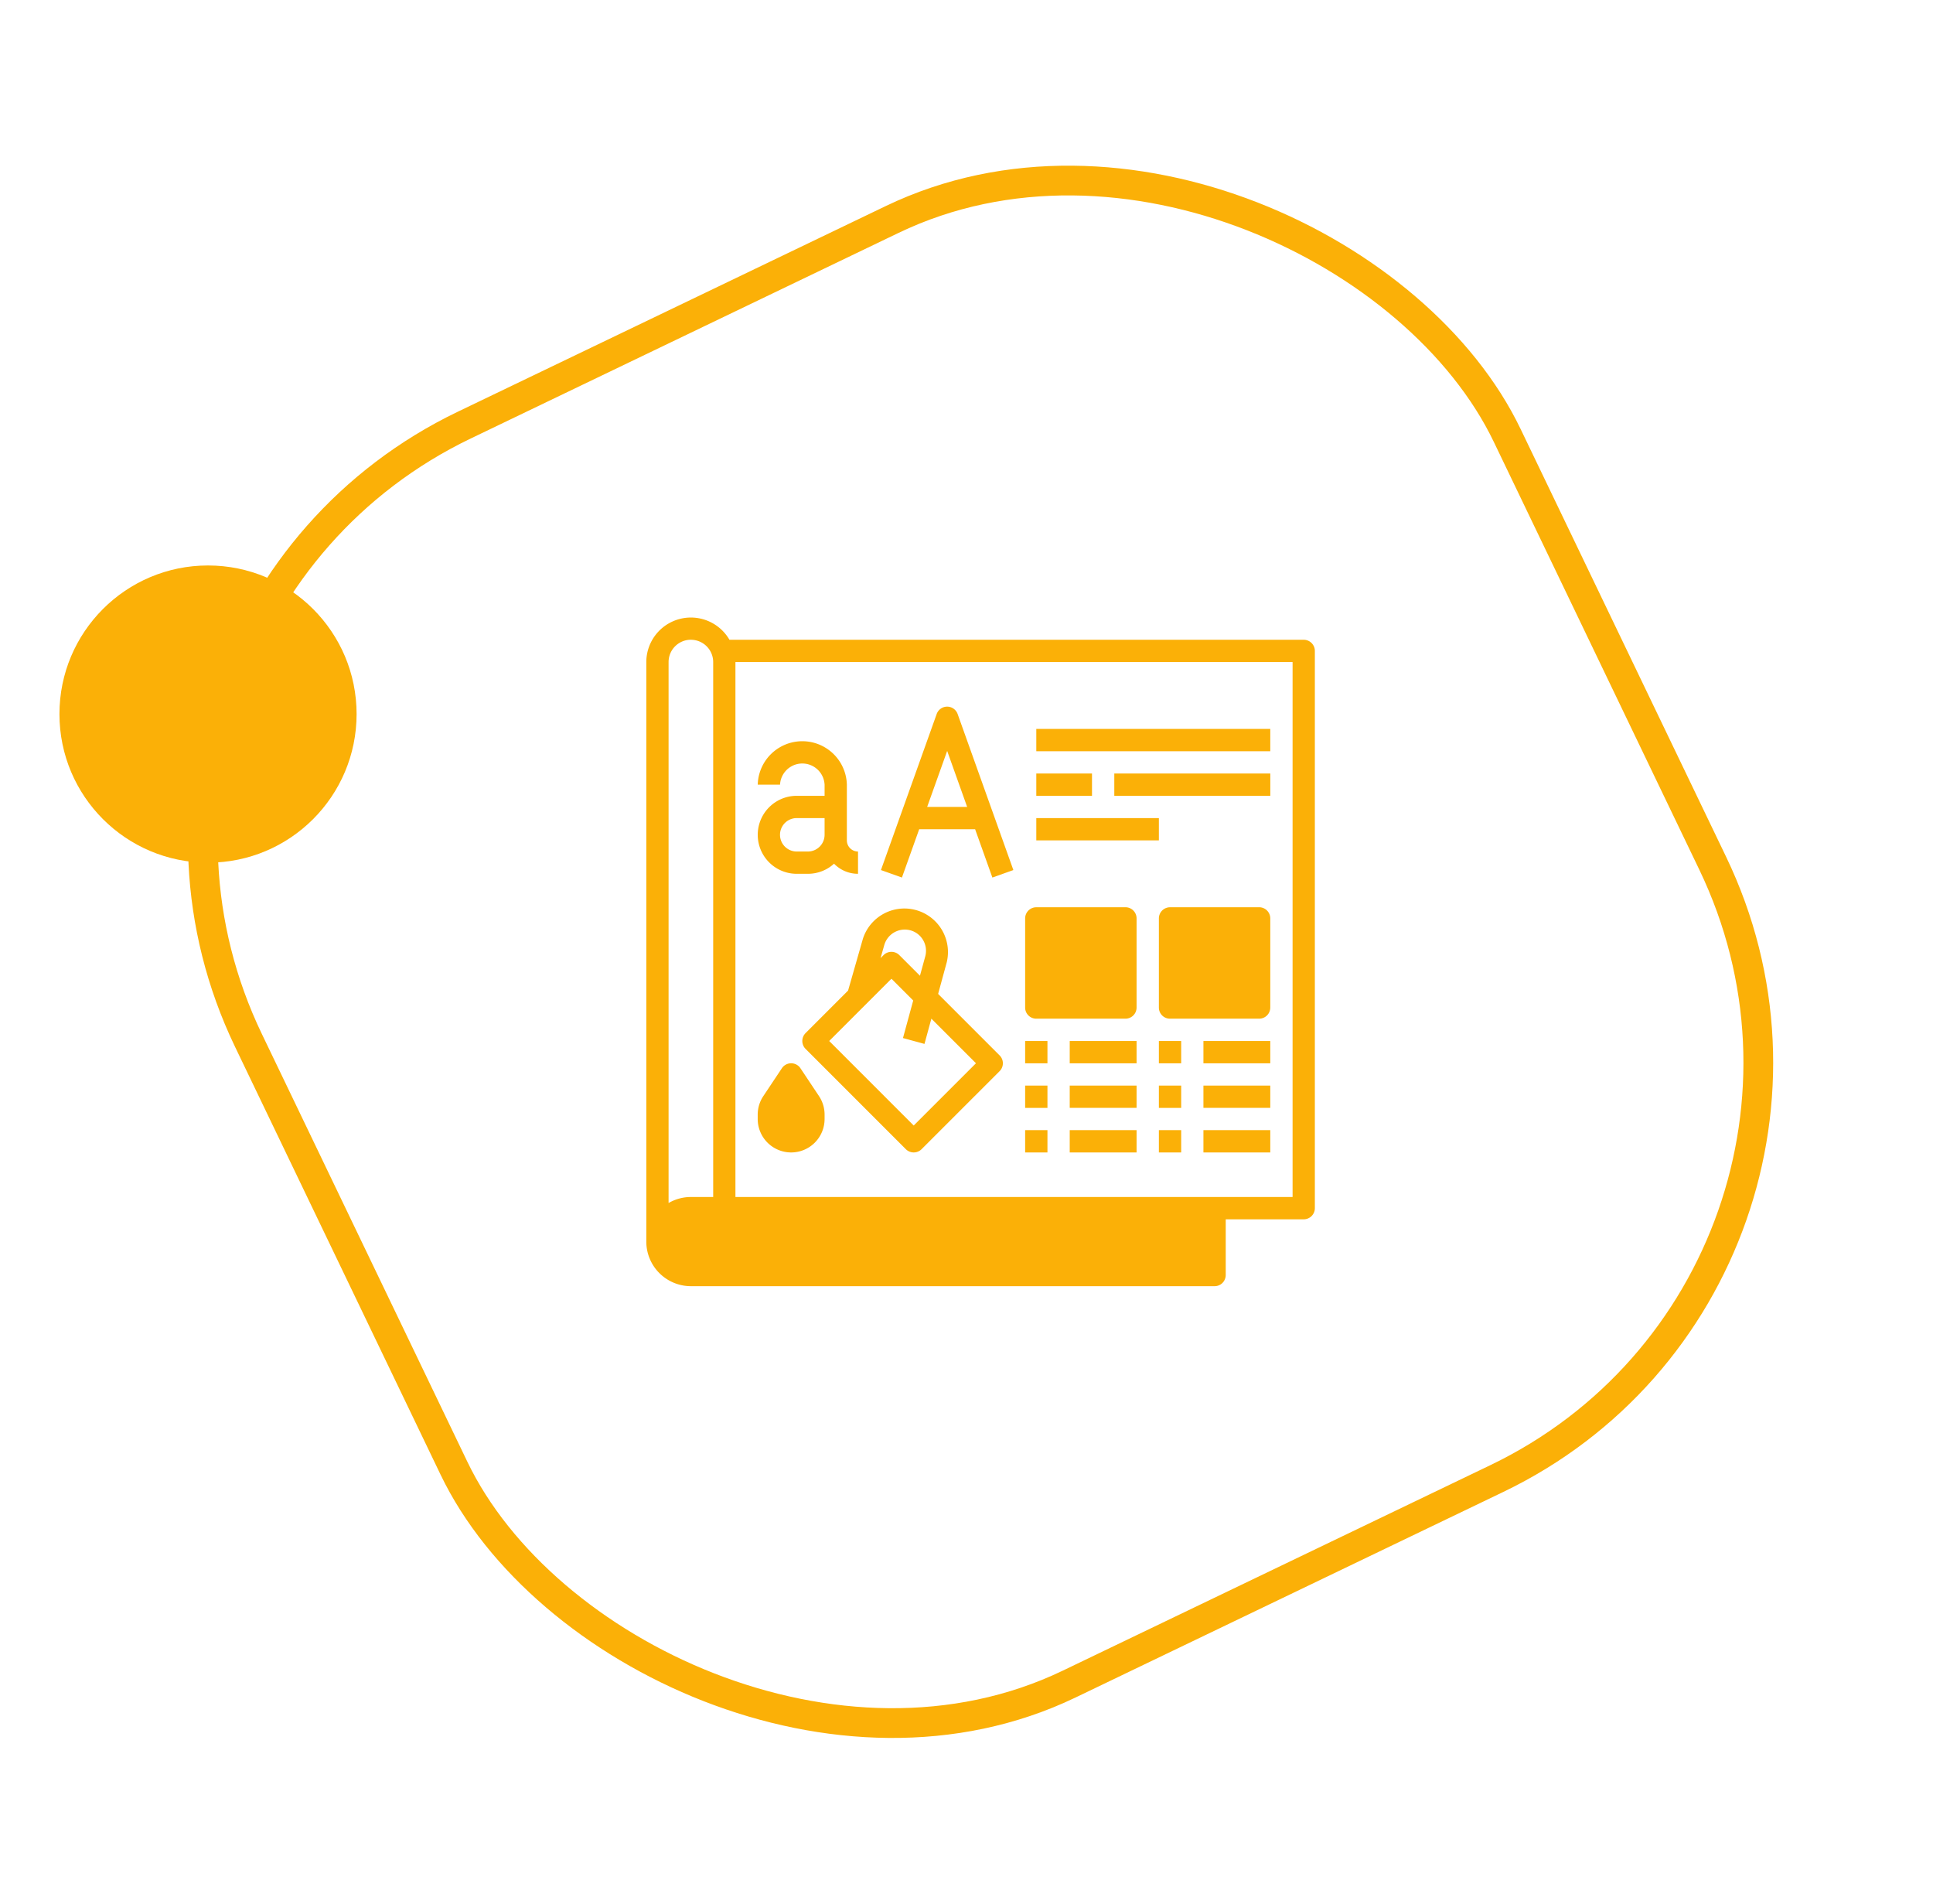
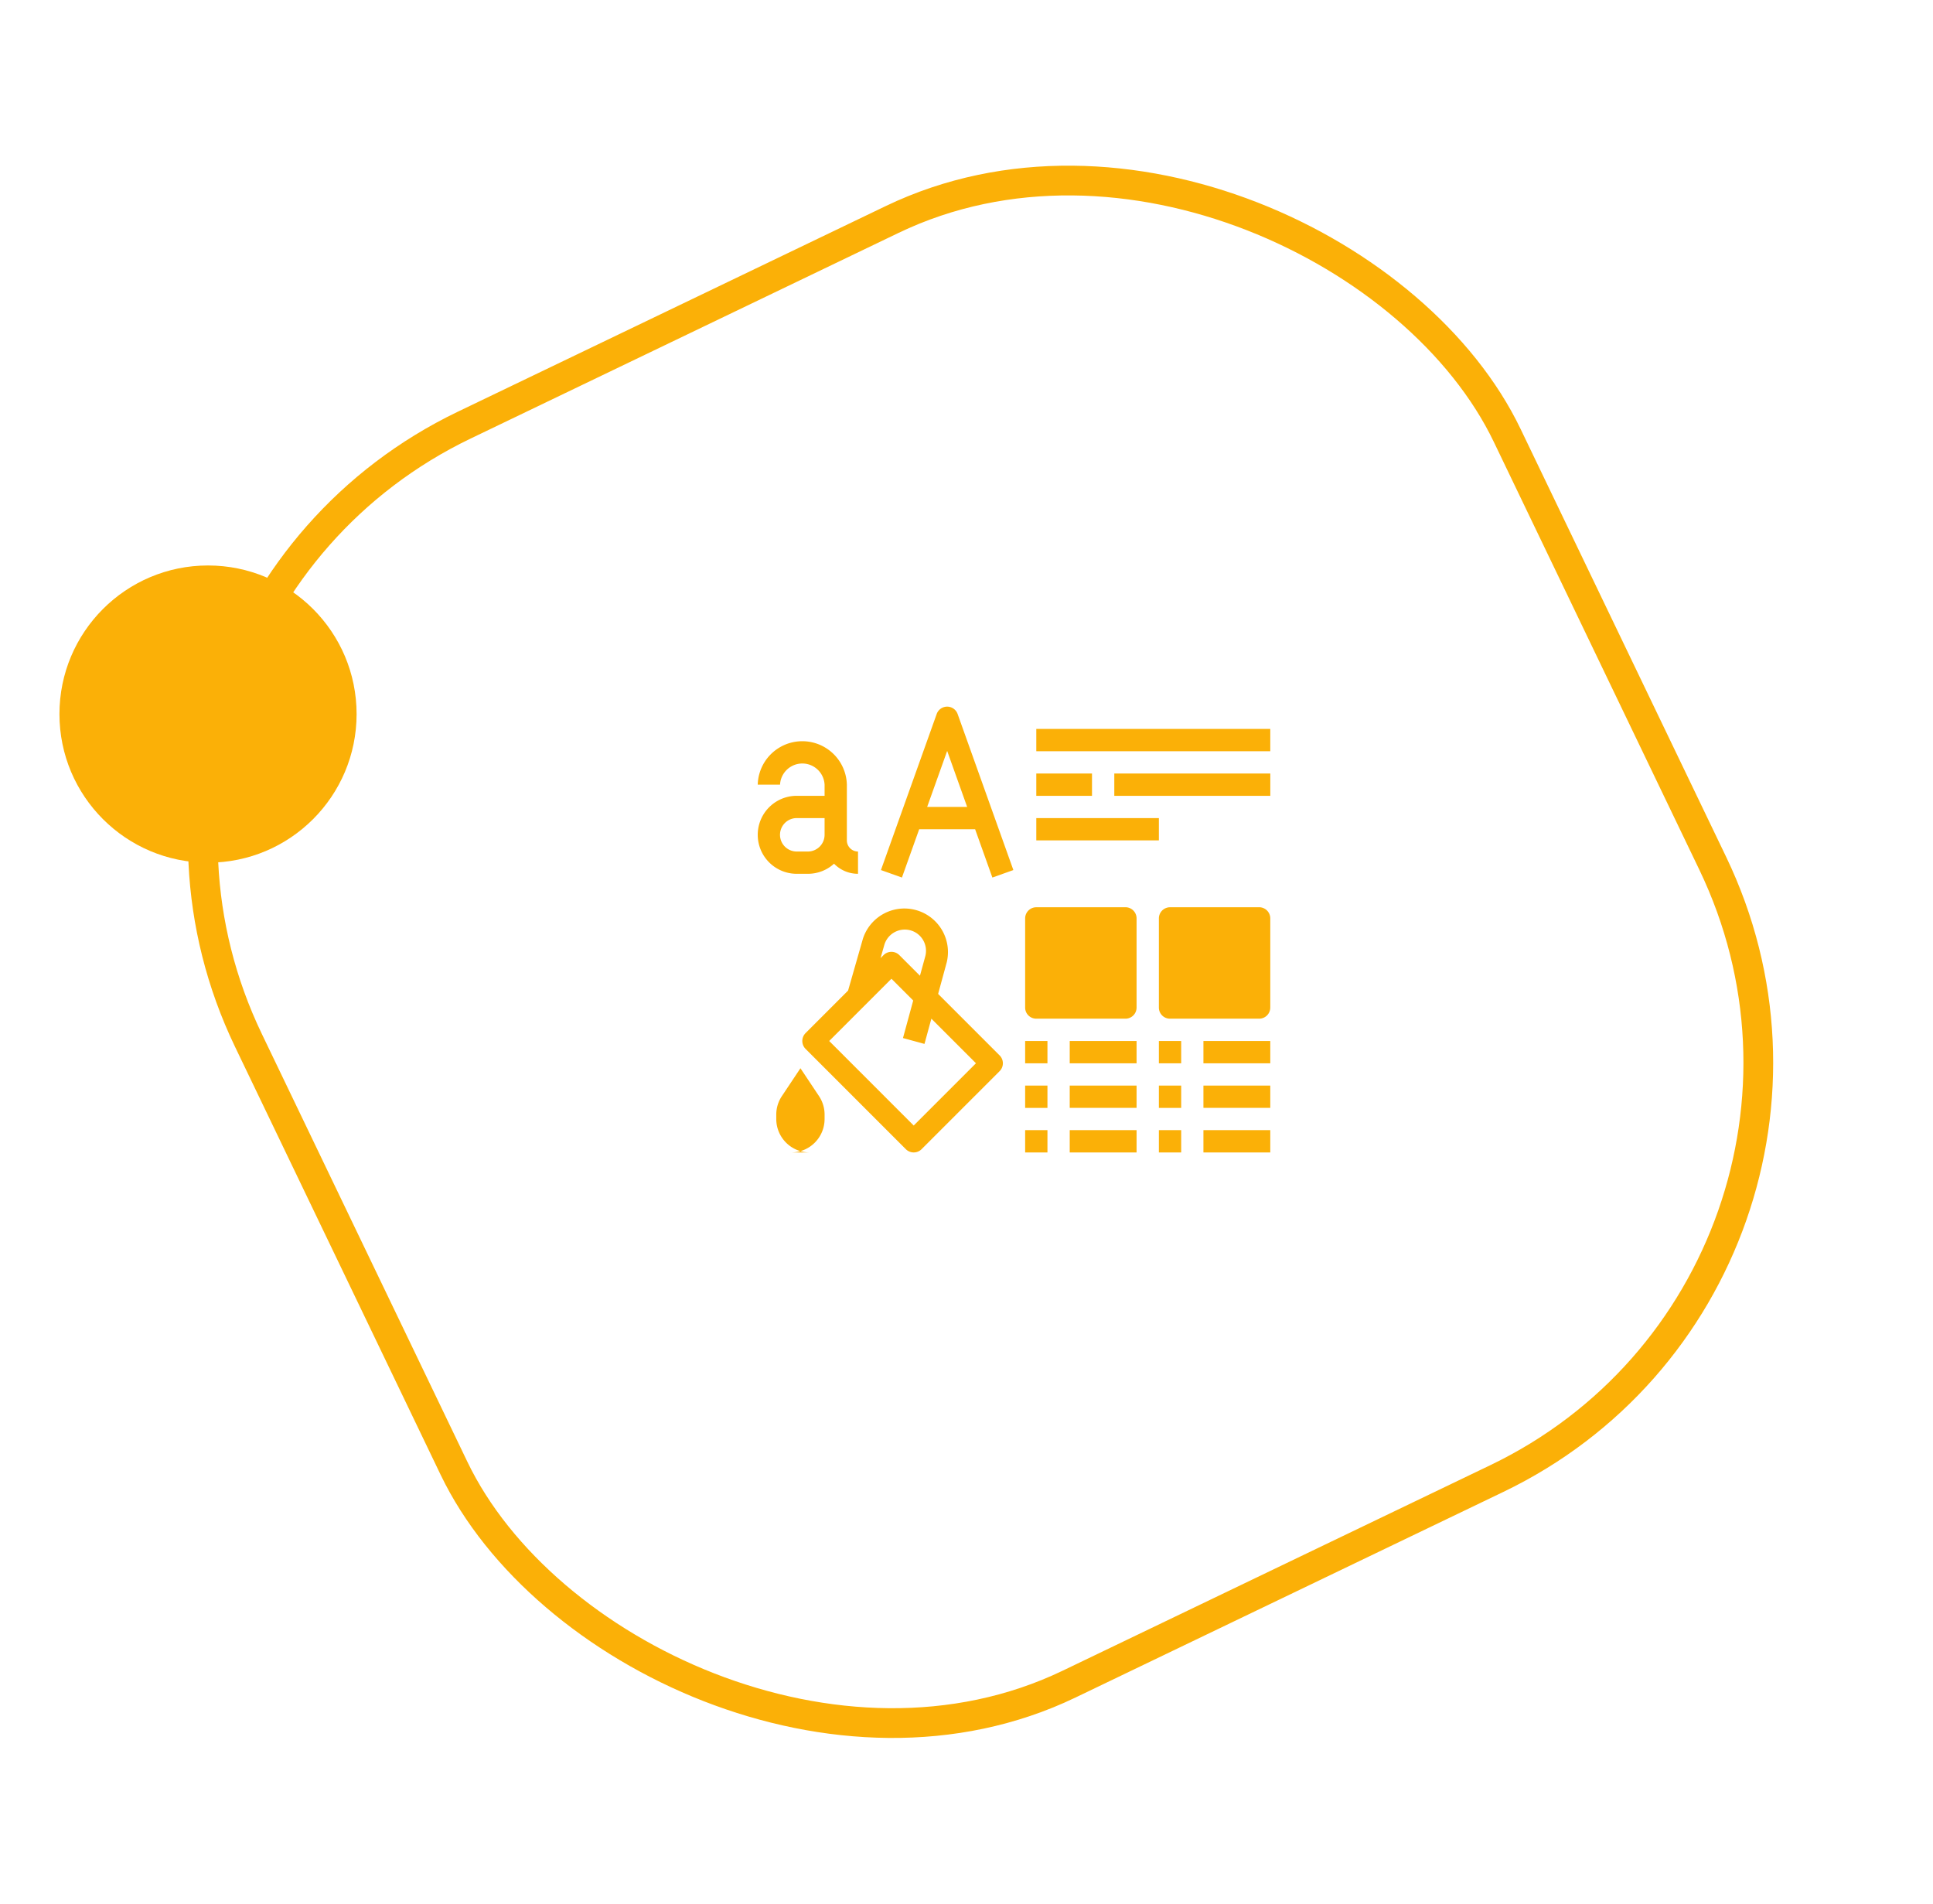
<svg xmlns="http://www.w3.org/2000/svg" width="65" height="64" fill="none">
  <rect width="46.96" height="46.96" x="1.641" y="21.005" stroke="#FBB007" rx="15.5" transform="rotate(-25.663 1.64 21.005)" />
  <circle cx="6.995" cy="24.007" r="4.996" fill="#FBB007" />
  <g fill="#FBB007" clip-path="url(#a)">
-     <path d="M43.84 21.509H24.529a1.499 1.499 0 0 0-2.796.75v19.483a1.5 1.5 0 0 0 1.499 1.499h17.61a.371.371 0 0 0 .346-.231.375.375 0 0 0 .029-.144v-1.873h2.623a.375.375 0 0 0 .374-.375V21.884a.375.375 0 0 0-.374-.375Zm-20.608 0a.75.75 0 0 1 .75.75v17.984h-.75c-.264 0-.522.07-.75.202V22.258a.75.75 0 0 1 .75-.75Zm20.233 18.734H24.73V22.258h18.735v17.985Z" />
-     <path d="M26.791 26.755a1.311 1.311 0 1 0 0 2.622h.375c.326 0 .64-.12.88-.34a1.122 1.122 0 0 0 .806.34v-.749a.375.375 0 0 1-.375-.375V26.38a1.499 1.499 0 0 0-2.997 0h.75a.75.75 0 0 1 1.498 0v.375h-.937Zm.375 1.873h-.375a.562.562 0 1 1 0-1.124h.937v.562a.563.563 0 0 1-.562.562ZM30.91 27.879h1.88l.58 1.624.706-.252-1.874-5.245a.374.374 0 0 0-.705 0l-1.874 5.245.706.252.58-1.624Zm.94-2.633.672 1.883h-1.345l.673-1.883ZM34.847 24.506h7.868v.75h-7.868v-.75ZM34.847 26.005h1.873v.75h-1.873v-.75ZM37.47 26.005h5.246v.75H37.47v-.75ZM34.847 27.504h4.122v.75h-4.122v-.75ZM27.088 34.733a.376.376 0 0 0 0 .53l3.372 3.372a.375.375 0 0 0 .53 0l2.623-2.623a.374.374 0 0 0 0-.53l-2.067-2.067.29-1.064a1.465 1.465 0 0 0-2.82-.788l-.498 1.74-1.43 1.43Zm5.73 1.014-2.093 2.093-2.842-2.842 2.093-2.093.732.732-.344 1.262.723.197.232-.849 1.5 1.5Zm-3.082-3.978a.718.718 0 0 1 1.004-.444.715.715 0 0 1 .373.829l-.178.65-.694-.694a.375.375 0 0 0-.53 0l-.101.102.126-.443ZM26.604 38.745a1.125 1.125 0 0 0 1.124-1.124v-.148a1.12 1.12 0 0 0-.189-.624l-.623-.935a.375.375 0 0 0-.624 0l-.623.935a1.12 1.12 0 0 0-.19.624v.148a1.125 1.125 0 0 0 1.125 1.124ZM38.969 34.998h.75v.75h-.75v-.75ZM40.467 34.998h2.248v.75h-2.248v-.75ZM38.969 36.497h.75v.75h-.75v-.75ZM40.467 36.497h2.248v.749h-2.248v-.75ZM38.969 37.995h.75v.75h-.75v-.75ZM40.467 37.995h2.248v.75h-2.248v-.75ZM42.34 30.502h-2.997a.375.375 0 0 0-.374.374v2.998c0 .207.167.374.374.374h2.998a.375.375 0 0 0 .374-.374v-2.998a.375.375 0 0 0-.374-.375ZM34.472 34.998h.75v.75h-.75v-.75ZM35.971 34.998h2.248v.75h-2.248v-.75ZM34.472 36.497h.75v.75h-.75v-.75ZM35.971 36.497h2.248v.749h-2.248v-.75ZM34.472 37.995h.75v.75h-.75v-.75ZM35.971 37.995h2.248v.75h-2.248v-.75ZM37.845 30.502h-2.998a.375.375 0 0 0-.375.374v2.998c0 .207.168.374.375.374h2.998a.375.375 0 0 0 .374-.374v-2.998a.375.375 0 0 0-.374-.375Z" />
+     <path d="M26.791 26.755a1.311 1.311 0 1 0 0 2.622h.375c.326 0 .64-.12.88-.34a1.122 1.122 0 0 0 .806.34v-.749a.375.375 0 0 1-.375-.375V26.38a1.499 1.499 0 0 0-2.997 0h.75a.75.75 0 0 1 1.498 0v.375h-.937Zm.375 1.873h-.375a.562.562 0 1 1 0-1.124h.937v.562a.563.563 0 0 1-.562.562ZM30.91 27.879h1.88l.58 1.624.706-.252-1.874-5.245a.374.374 0 0 0-.705 0l-1.874 5.245.706.252.58-1.624Zm.94-2.633.672 1.883h-1.345l.673-1.883ZM34.847 24.506h7.868v.75h-7.868v-.75ZM34.847 26.005h1.873v.75h-1.873v-.75ZM37.47 26.005h5.246v.75H37.47v-.75ZM34.847 27.504h4.122v.75h-4.122v-.75ZM27.088 34.733a.376.376 0 0 0 0 .53l3.372 3.372a.375.375 0 0 0 .53 0l2.623-2.623a.374.374 0 0 0 0-.53l-2.067-2.067.29-1.064a1.465 1.465 0 0 0-2.82-.788l-.498 1.74-1.43 1.43Zm5.73 1.014-2.093 2.093-2.842-2.842 2.093-2.093.732.732-.344 1.262.723.197.232-.849 1.5 1.5Zm-3.082-3.978a.718.718 0 0 1 1.004-.444.715.715 0 0 1 .373.829l-.178.65-.694-.694a.375.375 0 0 0-.53 0l-.101.102.126-.443ZM26.604 38.745a1.125 1.125 0 0 0 1.124-1.124v-.148a1.12 1.12 0 0 0-.189-.624l-.623-.935l-.623.935a1.12 1.12 0 0 0-.19.624v.148a1.125 1.125 0 0 0 1.125 1.124ZM38.969 34.998h.75v.75h-.75v-.75ZM40.467 34.998h2.248v.75h-2.248v-.75ZM38.969 36.497h.75v.75h-.75v-.75ZM40.467 36.497h2.248v.749h-2.248v-.75ZM38.969 37.995h.75v.75h-.75v-.75ZM40.467 37.995h2.248v.75h-2.248v-.75ZM42.34 30.502h-2.997a.375.375 0 0 0-.374.374v2.998c0 .207.167.374.374.374h2.998a.375.375 0 0 0 .374-.374v-2.998a.375.375 0 0 0-.374-.375ZM34.472 34.998h.75v.75h-.75v-.75ZM35.971 34.998h2.248v.75h-2.248v-.75ZM34.472 36.497h.75v.75h-.75v-.75ZM35.971 36.497h2.248v.749h-2.248v-.75ZM34.472 37.995h.75v.75h-.75v-.75ZM35.971 37.995h2.248v.75h-2.248v-.75ZM37.845 30.502h-2.998a.375.375 0 0 0-.375.374v2.998c0 .207.168.374.375.374h2.998a.375.375 0 0 0 .374-.374v-2.998a.375.375 0 0 0-.374-.375Z" />
  </g>
  <defs>
    <clipPath id="a">
      <path fill="#fff" d="M20.983 20.01h23.98v23.98h-23.98z" />
    </clipPath>
  </defs>
</svg>